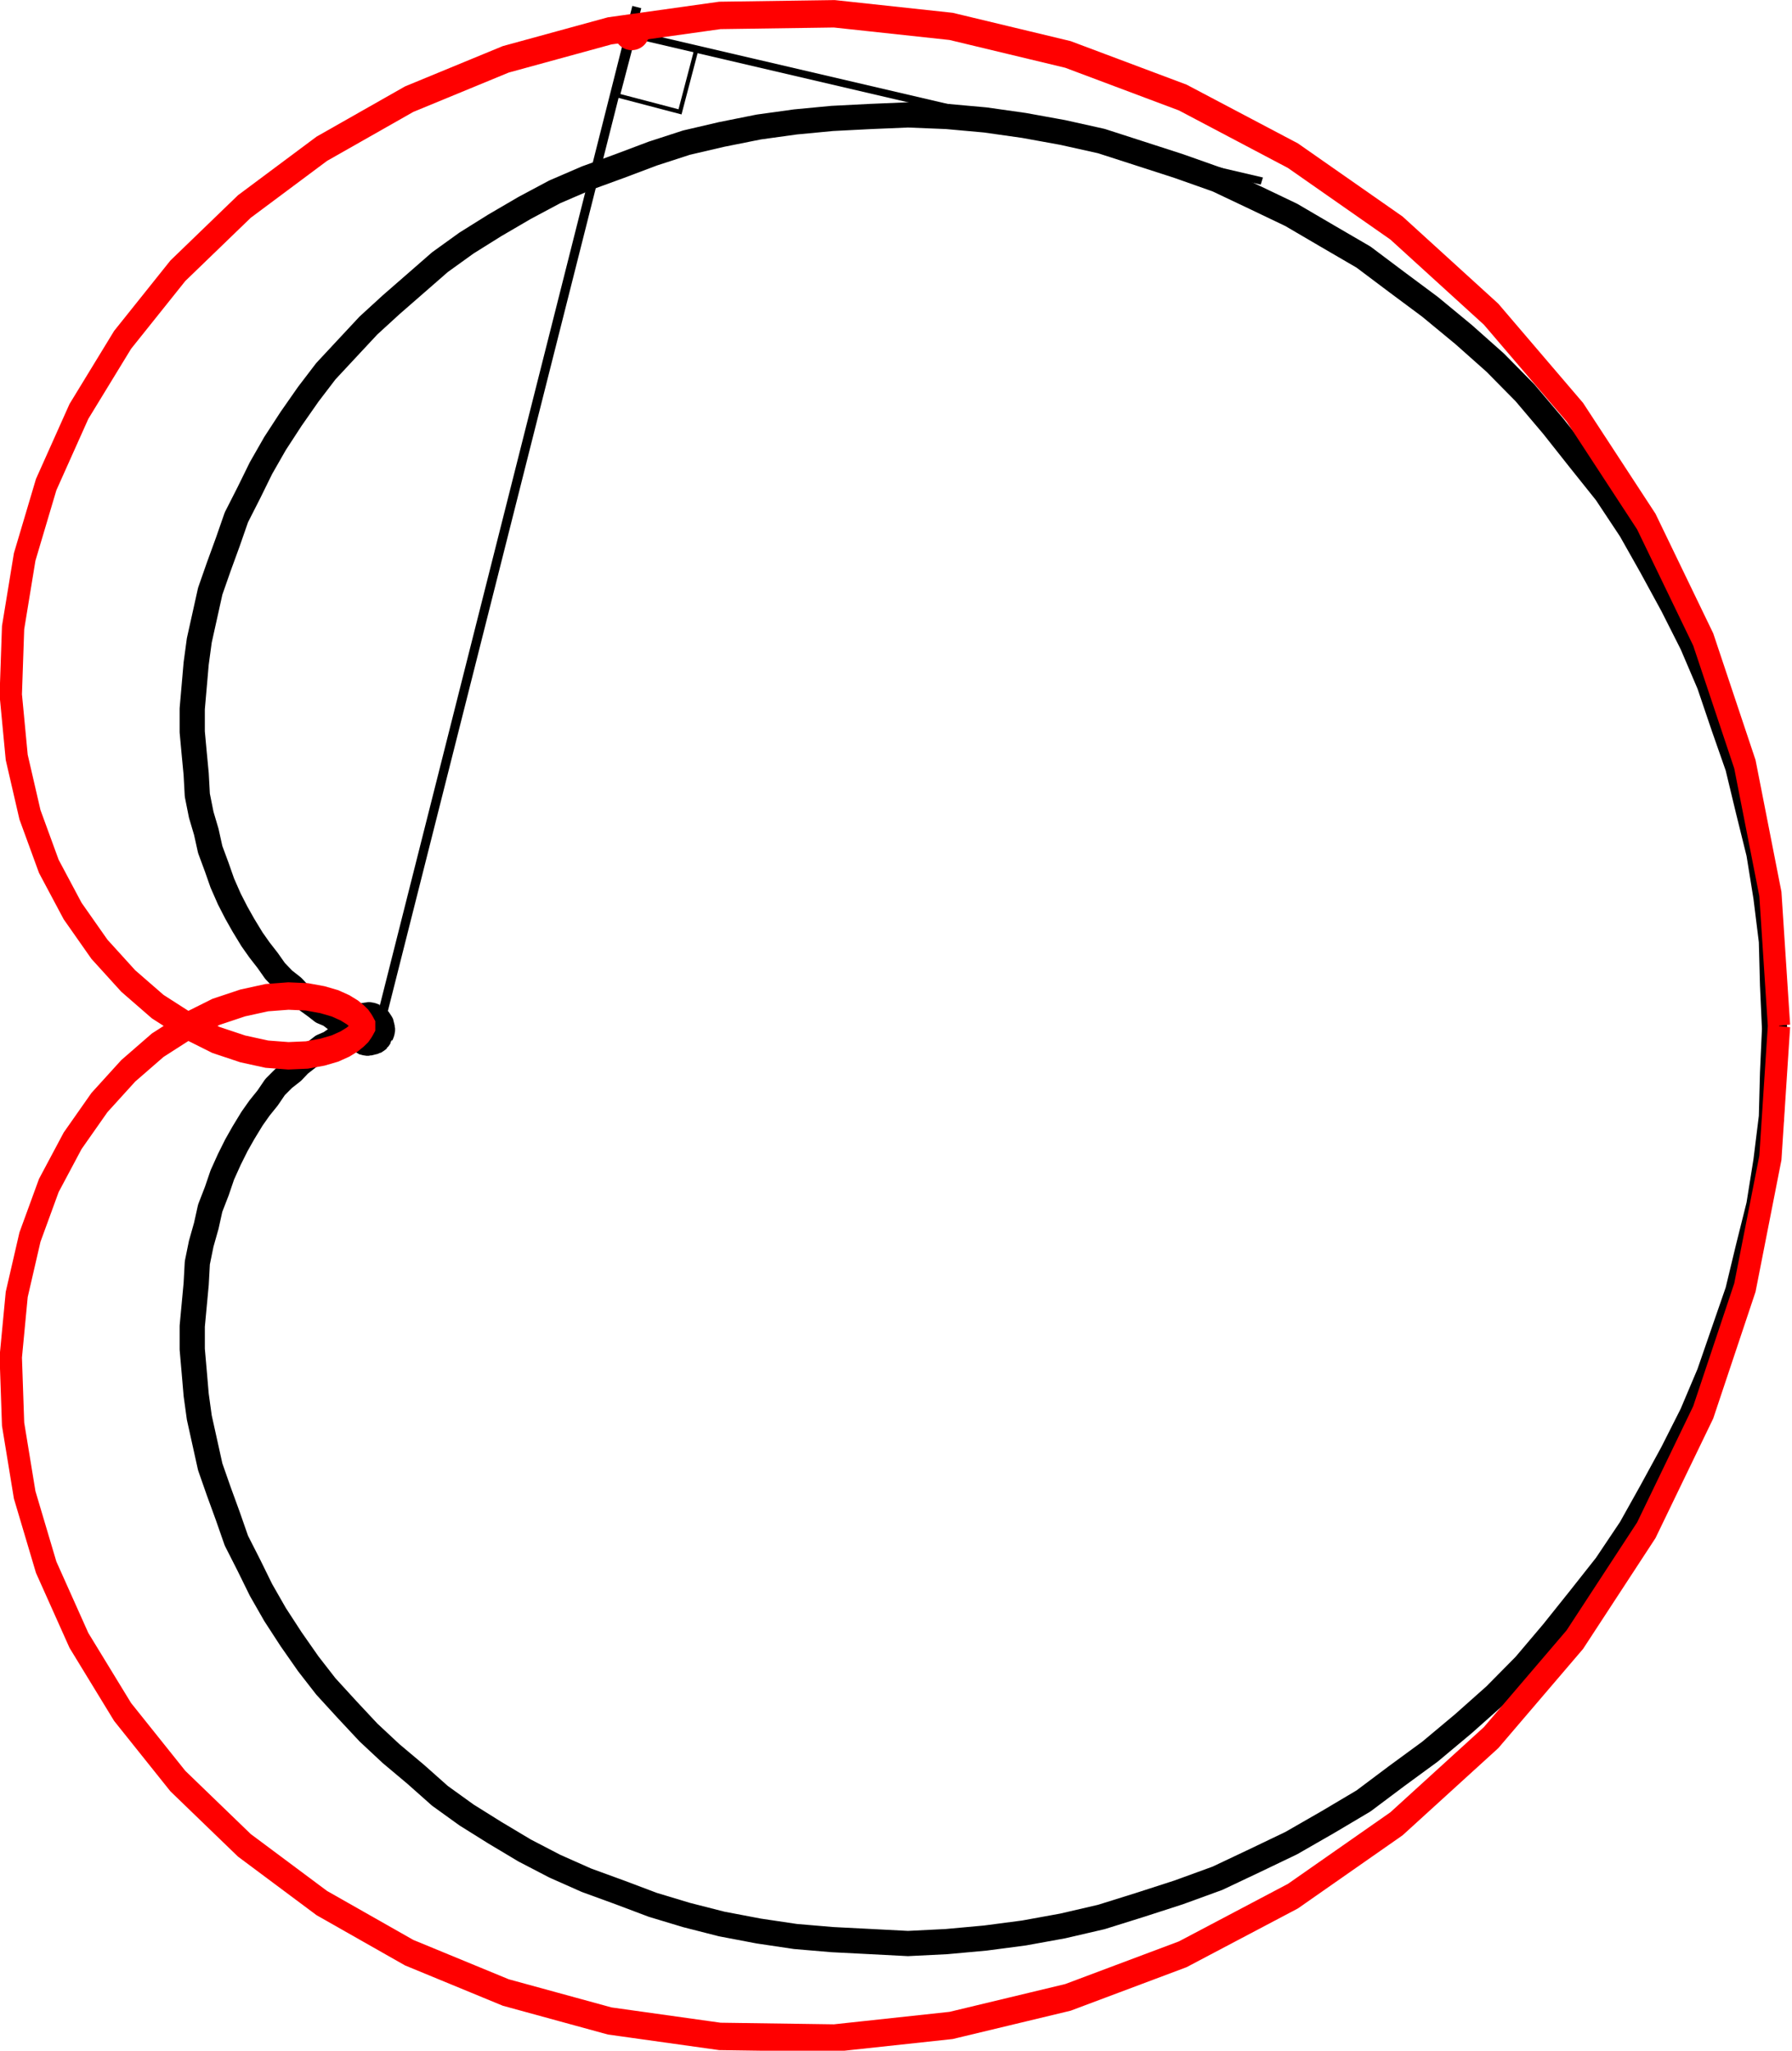
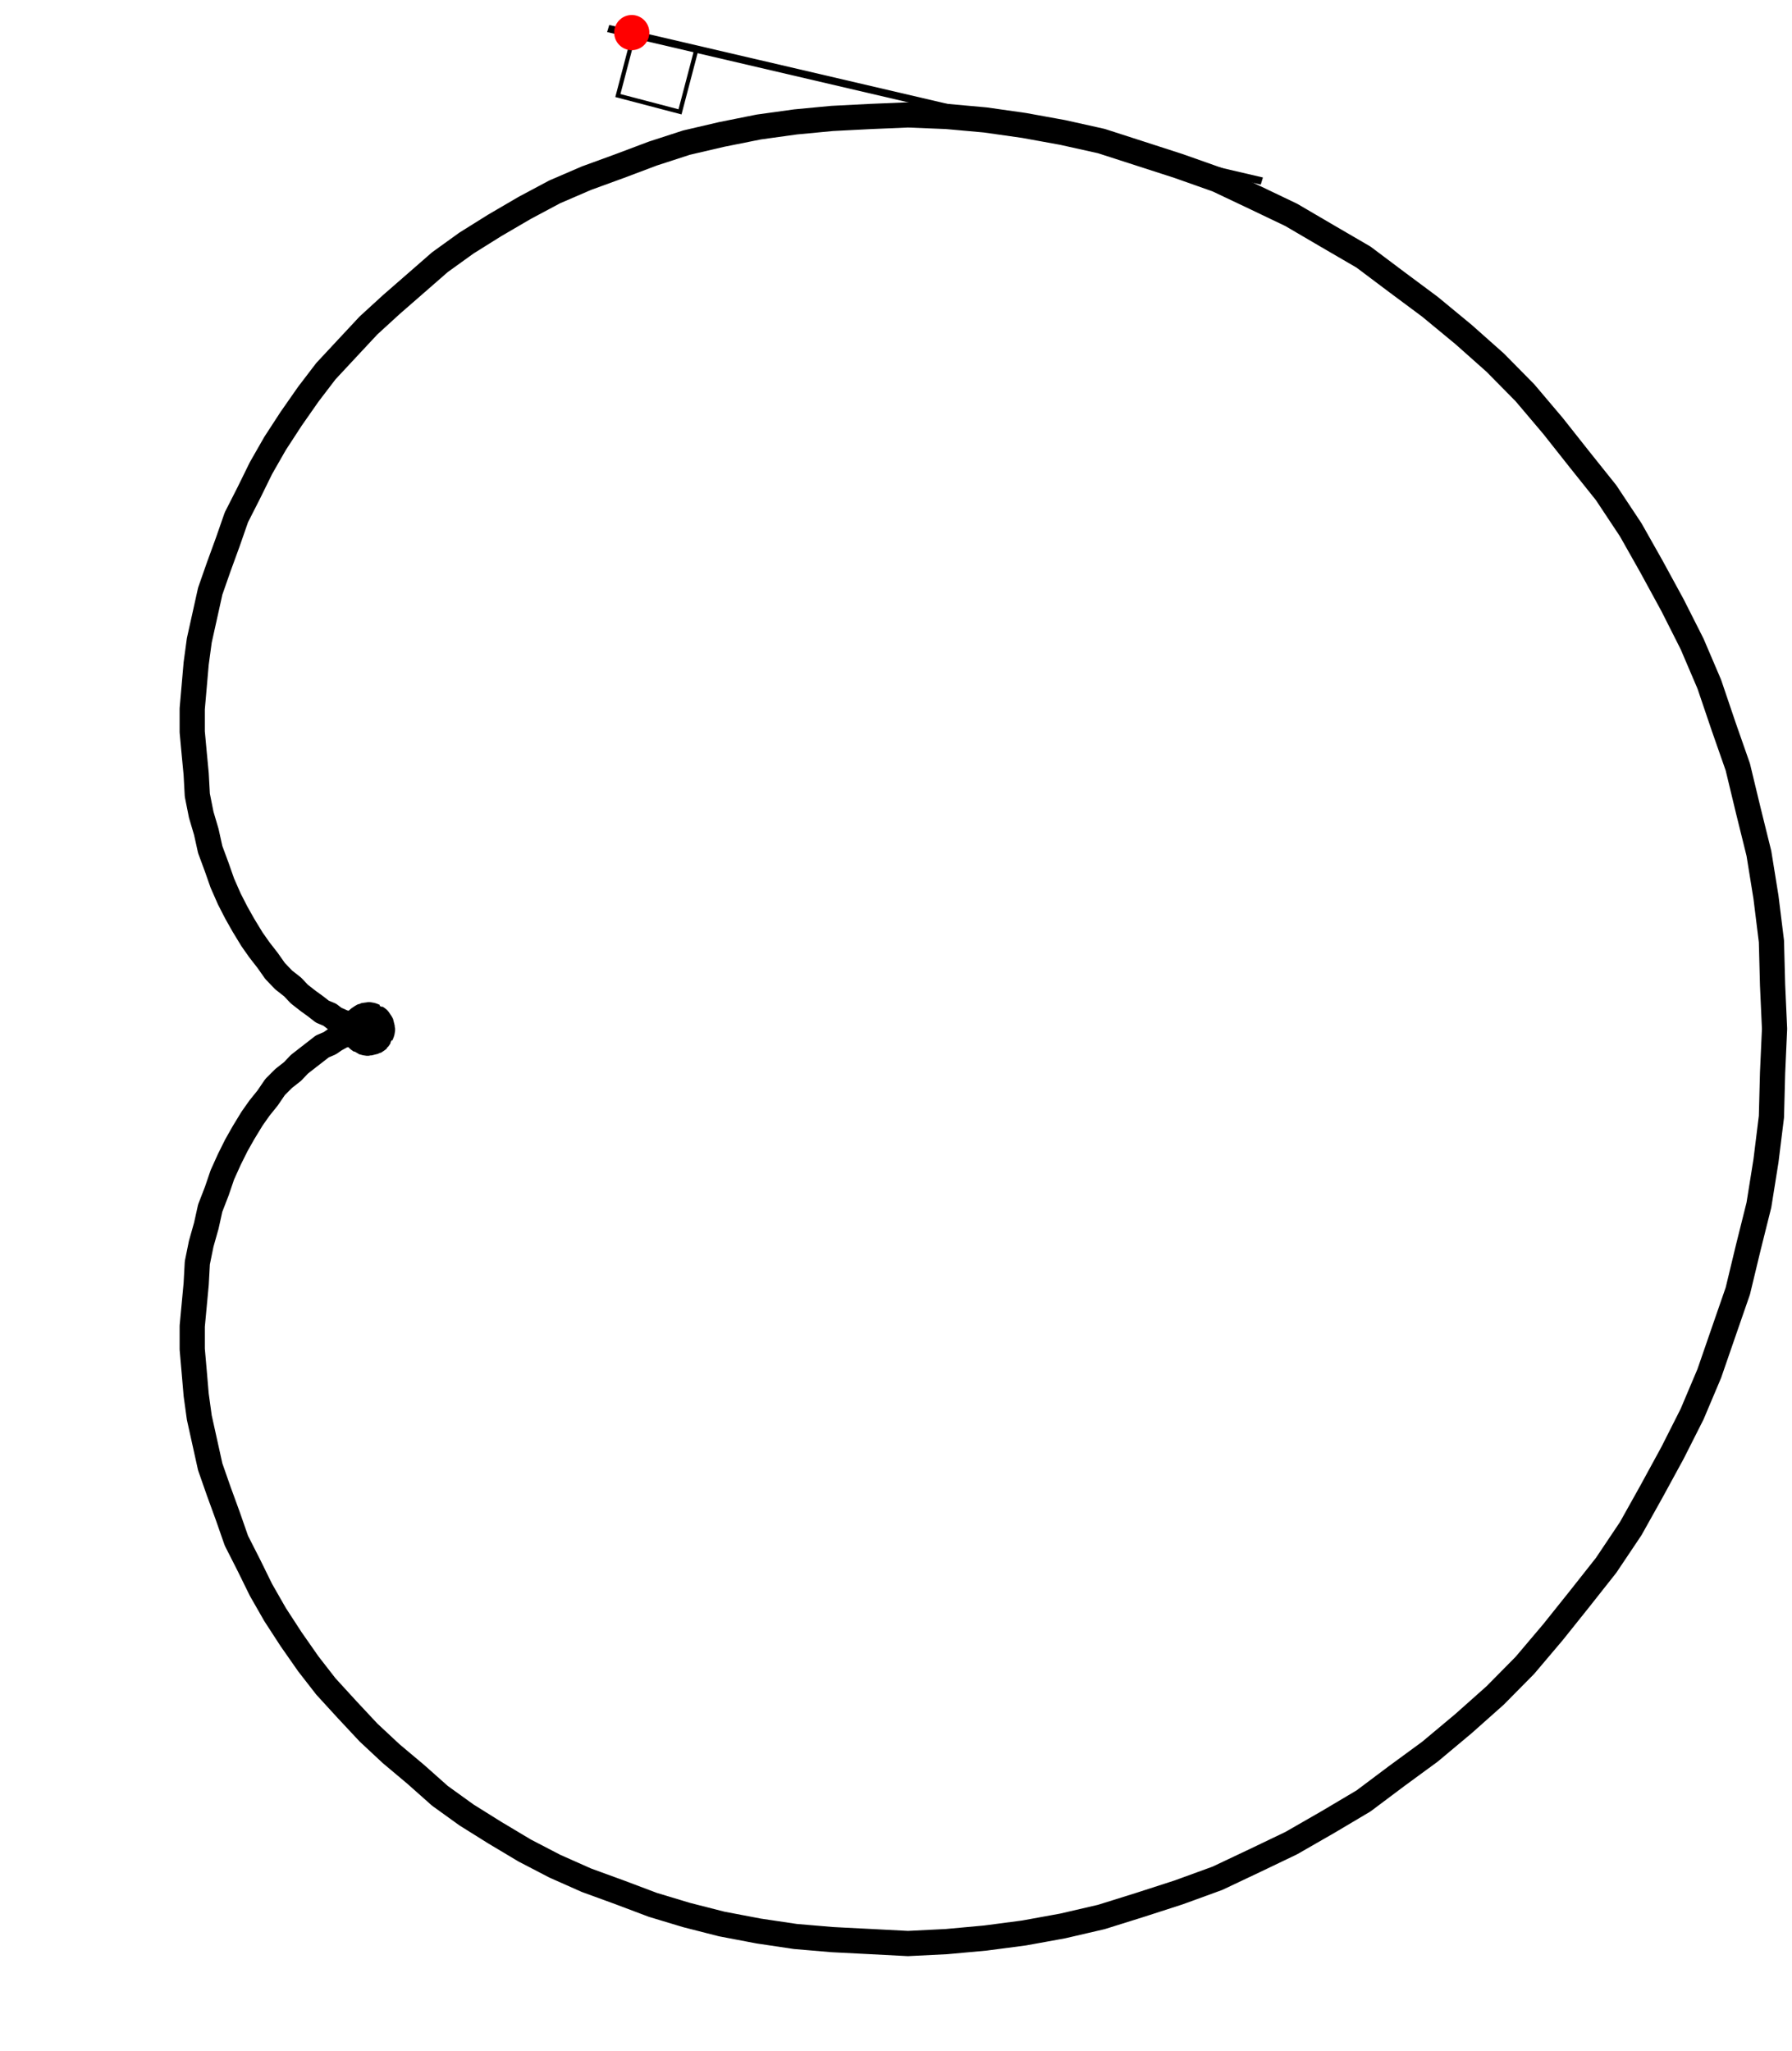
<svg xmlns="http://www.w3.org/2000/svg" xmlns:ns1="http://www.inkscape.org/namespaces/inkscape" xmlns:ns2="http://sodipodi.sourceforge.net/DTD/sodipodi-0.dtd" width="213.251" height="244.009" viewBox="0 0 170.6 195.207" version="1.1" id="svg3168" ns1:version="1.3.2 (091e20e, 2023-11-25, custom)" ns2:docname="is pedal of cardioid.svg">
  <ns2:namedview pagecolor="#ffffff" bordercolor="#666666" borderopacity="1" objecttolerance="10" gridtolerance="10" guidetolerance="10" ns1:pageopacity="0" ns1:pageshadow="2" ns1:window-width="1187" ns1:window-height="697" id="namedview3362" showgrid="false" units="mm" fit-margin-top="2" fit-margin-left="2" fit-margin-right="2" fit-margin-bottom="2" ns1:zoom="0.924793" ns1:cx="11.353892" ns1:cy="123.81149" ns1:window-x="-8" ns1:window-y="-8" ns1:window-maximized="1" ns1:current-layer="svg3168" ns1:showpageshadow="2" ns1:pagecheckerboard="0" ns1:deskcolor="#d1d1d1" />
  <defs id="defs3170">
    <g id="g3172">
      <symbol overflow="visible" id="glyph0-0" style="overflow:visible">
        <path style="stroke:none" d="" id="path3175" ns1:connector-curvature="0" />
      </symbol>
      <symbol overflow="visible" id="glyph0-1" style="overflow:visible">
        <path style="stroke:none" d="M 5.047,-1.453 4.906,-1.516 C 4.516,-0.906 4.375,-0.812 3.906,-0.812 H 1.359 l 1.781,-1.859 C 4.094,-3.672 4.5,-4.469 4.5,-5.297 4.5,-6.359 3.641,-7.188 2.547,-7.188 c -0.594,0 -1.141,0.234 -1.531,0.656 -0.344,0.375 -0.5,0.703 -0.688,1.469 l 0.219,0.047 c 0.438,-1.047 0.812,-1.375 1.547,-1.375 0.891,0 1.5,0.594 1.5,1.5 0,0.828 -0.484,1.812 -1.391,2.75 L 0.312,-0.125 V 0 h 4.156 z m 0,0" id="path3178" ns1:connector-curvature="0" />
      </symbol>
      <symbol overflow="visible" id="glyph0-2" style="overflow:visible">
        <path style="stroke:none" d="M 4.703,-0.703 C 4.516,-0.547 4.391,-0.5 4.234,-0.5 3.984,-0.5 3.906,-0.641 3.906,-1.109 V -3.188 c 0,-0.547 -0.047,-0.859 -0.203,-1.109 C 3.469,-4.688 3,-4.891 2.375,-4.891 c -1,0 -1.781,0.531 -1.781,1.188 0,0.25 0.219,0.469 0.453,0.469 0.266,0 0.484,-0.219 0.484,-0.453 0,-0.047 -0.016,-0.094 -0.016,-0.172 -0.031,-0.094 -0.031,-0.172 -0.031,-0.25 0,-0.297 0.328,-0.516 0.75,-0.516 0.531,0 0.812,0.297 0.812,0.875 v 0.641 c -1.641,0.672 -1.812,0.75 -2.266,1.156 C 0.547,-1.75 0.391,-1.375 0.391,-1.031 c 0,0.672 0.469,1.141 1.125,1.141 0.453,0 0.891,-0.219 1.547,-0.781 0.047,0.562 0.234,0.781 0.672,0.781 0.359,0 0.594,-0.125 0.969,-0.531 z M 3.047,-1.312 C 3.047,-0.984 3,-0.875 2.766,-0.75 2.516,-0.609 2.219,-0.516 2,-0.516 c -0.375,0 -0.672,-0.359 -0.672,-0.812 V -1.375 c 0,-0.625 0.438,-1 1.719,-1.469 z m 0,0" id="path3181" ns1:connector-curvature="0" />
      </symbol>
      <symbol overflow="visible" id="glyph1-0" style="overflow:visible">
        <path style="stroke:none" d="" id="path3184" ns1:connector-curvature="0" />
      </symbol>
      <symbol overflow="visible" id="glyph1-1" style="overflow:visible">
        <path style="stroke:none" d="m 3.594,-0.828 c -0.203,0 -0.219,0.156 -0.219,0.094 C 3.375,-0.75 3.578,-1.875 3.641,-2.141 4.031,-3.672 4.781,-4.625 5.828,-4.625 c 0.766,0 0.969,0.438 0.969,1.094 0,1.375 -1.375,2.703 -3.203,2.703 z M 3.078,0.094 C 3.156,0.109 3.281,0.125 3.484,0.125 5.453,0.125 7.406,-1.906 7.406,-3.797 7.406,-4.531 6.938,-5.562 5.922,-5.562 4.203,-5.562 3.312,-3 2.688,-0.906 c -1.25,-0.25 -1.672,-0.828 -1.672,-1.625 0,-0.328 0.203,-1.5 0.891,-2.359 0.141,-0.156 0.188,-0.281 0.188,-0.312 0,-0.094 -0.25,-0.25 -0.281,-0.25 -0.312,0 -1.391,1.906 -1.391,3.031 0,1.344 1.219,2.219 1.984,2.391 L 1.812,1.875 C 1.75,2.062 1.75,2.094 1.75,2.141 c 0,0.281 0.469,0.438 0.484,0.438 0.125,0 0.484,-0.188 0.594,-0.422 C 2.859,2.047 3.188,0.188 3.203,0.125 Z m 0,0" id="path3187" ns1:connector-curvature="0" />
      </symbol>
      <symbol overflow="visible" id="glyph1-2" style="overflow:visible">
        <path style="stroke:none" d="M 3.438,-1.578 C 3.375,-1.375 3.422,-1.453 3.25,-1.219 c -0.266,0.328 -0.672,0.797 -1.234,0.797 -0.484,0 -0.609,-0.281 -0.609,-0.984 0,-0.656 0.375,-2 0.609,-2.5 0.406,-0.844 0.812,-1.125 1.266,-1.125 0.797,0 0.781,0.828 0.781,0.938 0,0 0.016,0.047 -0.062,0.188 z M 4.516,-4.625 c -0.125,-0.312 -0.609,-0.938 -1.234,-0.938 -1.344,0 -2.969,1.891 -2.969,3.656 0,1.188 0.859,2.031 1.672,2.031 0.656,0 1.328,-0.562 1.453,-0.703 0.047,0.344 0.781,0.703 1.141,0.703 0.359,0 0.75,-0.25 0.969,-0.703 0.234,-0.5 0.406,-1.234 0.406,-1.281 0,-0.047 -0.203,-0.25 -0.281,-0.25 -0.109,0 -0.281,0.203 -0.328,0.375 -0.188,0.703 -0.234,1.312 -0.734,1.312 -0.344,0 -0.203,-0.156 -0.203,-0.391 0,-0.281 0.031,-0.406 0.141,-0.875 C 4.625,-1.984 4.688,-2.25 4.781,-2.594 c 0.438,-1.797 0.547,-2.219 0.547,-2.297 0,-0.172 -0.281,-0.453 -0.469,-0.453 -0.375,0 -0.641,0.562 -0.656,0.703 z m 0,0" id="path3190" ns1:connector-curvature="0" />
      </symbol>
      <symbol overflow="visible" id="glyph1-3" style="overflow:visible">
        <path style="stroke:none" d="M 5.672,-5.172 C 5.281,-5.109 4.969,-4.656 4.969,-4.438 c 0,0.297 0.391,0.531 0.562,0.531 0.359,0 0.766,-0.453 0.766,-0.781 0,-0.5 -0.734,-0.875 -1.234,-0.875 -0.719,0 -1.297,0.859 -1.406,1.078 L 3.984,-4.469 C 3.703,-5.359 2.812,-5.562 2.594,-5.562 c -1.219,0 -2.031,1.719 -2.031,1.984 0,0.047 0.219,0.25 0.297,0.25 0.094,0 0.234,-0.109 0.297,-0.25 0.406,-1.344 1.062,-1.453 1.406,-1.453 0.531,0 0.469,0.359 0.469,0.641 0,0.266 -0.062,0.531 -0.203,1.109 l -0.406,1.625 c -0.188,0.719 -0.359,1.234 -1,1.234 -0.062,0 -0.25,0.047 -0.5,-0.109 l -0.109,0.25 C 1.25,-0.359 1.5,-0.859 1.5,-1 c 0,-0.25 -0.344,-0.547 -0.562,-0.547 -0.297,0 -0.766,0.406 -0.766,0.797 0,0.5 0.719,0.875 1.234,0.875 0.578,0 1.094,-0.5 1.344,-0.984 L 2.469,-0.969 C 2.672,-0.266 3.438,0.125 3.875,0.125 c 1.219,0 2.016,-1.719 2.016,-1.984 0,-0.047 -0.203,-0.25 -0.266,-0.25 -0.109,0 -0.297,0.203 -0.328,0.297 -0.328,1.047 -0.844,1.391 -1.391,1.391 -0.422,0 -0.484,-0.156 -0.484,-0.641 0,-0.266 0.047,-0.453 0.234,-1.25 l 0.422,-1.625 C 4.25,-4.656 4.5,-5.031 5.062,-5.031 c 0.016,0 0.234,-0.031 0.484,0.125 z m 0,0" id="path3193" ns1:connector-curvature="0" />
      </symbol>
      <symbol overflow="visible" id="glyph1-4" style="overflow:visible">
        <path style="stroke:none" d="m 3.031,1.094 c -0.328,0.453 -0.672,0.812 -1.266,0.812 -0.141,0 -0.562,0.125 -0.656,-0.203 -0.203,-0.062 -0.141,-0.062 -0.125,-0.062 C 1.344,1.641 1.75,1.188 1.75,0.906 1.75,0.641 1.359,0.375 1.188,0.375 c -0.203,0 -0.781,0.312 -0.781,0.891 0,0.609 0.688,1.172 1.359,1.172 1.203,0 2.562,-1.25 2.891,-2.562 L 5.828,-4.797 C 5.844,-4.859 5.875,-4.922 5.875,-5 c 0,-0.172 -0.312,-0.453 -0.484,-0.453 -0.109,0 -0.531,0.188 -0.625,0.547 l -0.875,3.516 C 3.828,-1.172 3.875,-1.25 3.781,-1.109 c -0.25,0.328 -0.516,0.688 -1.094,0.688 -0.672,0 -0.578,-0.5 -0.578,-0.828 0,-0.672 0.328,-1.594 0.656,-2.453 0.125,-0.344 0.203,-0.516 0.203,-0.75 0,-0.5 -0.516,-1.109 -1.109,-1.109 -1.094,0 -1.703,1.875 -1.703,1.984 0,0.047 0.219,0.25 0.297,0.25 0.109,0 0.281,-0.203 0.328,-0.359 0.281,-1.016 0.578,-1.344 1.047,-1.344 0.109,0 0.141,-0.141 0.141,0.25 0,0.312 -0.125,0.641 -0.312,1.094 -0.578,1.578 -0.578,1.984 -0.578,2.266 0,1.141 0.984,1.547 1.578,1.547 0.344,0 0.875,-0.156 1.188,-0.469 L 3.688,-0.531 C 3.516,0.125 3.438,0.5 3.031,1.094 Z m 0,0" id="path3196" ns1:connector-curvature="0" />
      </symbol>
      <symbol overflow="visible" id="glyph1-5" style="overflow:visible">
        <path style="stroke:none" d="m 3.516,-8.141 c 0.016,-0.047 0.031,-0.125 0.031,-0.172 0,-0.125 -0.266,-0.281 -0.297,-0.281 -0.016,0 -0.438,0.031 -0.656,0.062 C 2.391,-8.516 2.219,-8.5 2,-8.484 c -0.297,0.016 -0.547,0.188 -0.547,0.406 0,0.125 0.297,0.266 0.406,0.266 0.609,0 0.453,-0.047 0.453,0.078 0,0.047 0,0.062 -0.062,0.281 L 0.531,-0.625 c -0.047,0.188 -0.047,0.219 -0.047,0.297 0,0.25 0.375,0.453 0.5,0.453 0.328,0 0.562,-0.406 0.656,-0.781 l 0.516,-2.062 c 0.75,0.062 1.094,0.281 1.094,0.859 0,0.062 0,0.109 -0.031,0.281 C 3.172,-1.406 3.172,-1.25 3.172,-1.188 c 0,0.703 0.625,1.312 1.234,1.312 0.547,0 0.938,-0.547 1.031,-0.703 0.25,-0.453 0.453,-1.234 0.453,-1.281 0,-0.047 -0.203,-0.25 -0.266,-0.25 -0.109,0 -0.297,0.188 -0.344,0.375 -0.172,0.625 -0.25,1.312 -0.859,1.312 -0.234,0 -0.234,0.047 -0.234,-0.422 0,-0.219 0.047,-0.484 0.094,-0.656 0.047,-0.219 0.047,-0.234 0.047,-0.375 0,-0.703 -0.797,-1.25 -1.891,-1.406 l 0.109,0.266 C 2.969,-3.281 3.406,-3.734 3.578,-3.922 4.25,-4.688 4.609,-5.031 5.156,-5.031 c 0.281,0 0.234,0.031 0.062,-0.109 -0.062,0 -0.406,0.469 -0.406,0.703 0,0.297 0.406,0.531 0.562,0.531 0.328,0 0.766,-0.422 0.766,-0.797 0,-0.359 -0.422,-0.859 -0.969,-0.859 -0.656,0 -1.312,0.5 -2.156,1.469 -0.125,0.141 -0.453,0.547 -0.672,0.625 z m 0,0" id="path3199" ns1:connector-curvature="0" />
      </symbol>
      <symbol overflow="visible" id="glyph1-6" style="overflow:visible">
        <path style="stroke:none" d="m 8.828,-5.375 c 0,-1.969 -1.438,-3.344 -3.109,-3.344 -2.562,0 -5.312,2.906 -5.312,5.672 0,1.875 1.406,3.297 3.141,3.297 2.516,0 5.281,-2.766 5.281,-5.625 z M 3.625,-0.328 c -0.984,0 -1.875,-0.562 -1.875,-2.422 0,-1.094 0.359,-2.766 1.328,-3.953 0.875,-1.047 1.781,-1.453 2.578,-1.453 1.047,0 1.891,0.625 1.891,2.344 0,1.062 -0.406,2.625 -1.203,3.75 C 5.469,-0.844 4.5,-0.328 3.625,-0.328 Z m 0,0" id="path3202" ns1:connector-curvature="0" />
      </symbol>
    </g>
    <clipPath id="clip1">
      <path d="m 193,185 h 194 v 2 H 193 Z m 0,0" id="path3205" ns1:connector-curvature="0" />
    </clipPath>
    <clipPath id="clip2">
      <path d="M 193.441,91.105 V 280.059 H 391.84 V 91.105 Z M 380.312,188.352 h 6.953 v -4.461 h -6.953 l 5.578,2.23 z m 0,0" id="path3208" ns1:connector-curvature="0" />
    </clipPath>
    <clipPath id="clip3">
      <path d="m 372,176 h 19.84 v 21 H 372 Z m 0,0" id="path3211" ns1:connector-curvature="0" />
    </clipPath>
    <clipPath id="clip4">
-       <path d="m 235,94 h 2 v 186 h -2 z m 0,0" id="path3214" ns1:connector-curvature="0" />
-     </clipPath>
+       </clipPath>
    <clipPath id="clip5">
      <path d="M 193.441,91.105 V 280.059 H 391.84 V 91.105 Z m 44.863,10.398 v -6.953 h -4.465 v 6.953 l 2.234,-5.578 z m 0,0" id="path3217" ns1:connector-curvature="0" />
    </clipPath>
    <clipPath id="clip6">
      <path d="m 225,91.109 h 22 V 110 h -22 z m 0,0" id="path3220" ns1:connector-curvature="0" />
    </clipPath>
    <clipPath id="clip7">
      <path d="m 311,164 h 15 v 23 h -15 z m 0,0" id="path3223" ns1:connector-curvature="0" />
    </clipPath>
    <clipPath id="clip8">
      <path d="M 193.441,91.105 V 280.059 H 391.84 V 91.105 Z m 124.98,76.121 -6.062,-3.867 -1.789,2.824 6.066,3.871 -3.797,-4.391 z m 0,0" id="path3226" ns1:connector-curvature="0" />
    </clipPath>
    <clipPath id="clip9">
      <path d="m 237,156 h 30 v 38 h -30 z m 0,0" id="path3229" ns1:connector-curvature="0" />
    </clipPath>
    <clipPath id="clip10">
      <path d="M 193.441,91.105 V 280.059 H 391.84 V 91.105 Z m 58.402,75.711 -6.062,-3.867 -1.785,2.828 6.062,3.867 -3.793,-4.391 z m 0,0" id="path3232" ns1:connector-curvature="0" />
    </clipPath>
    <clipPath id="clip11">
      <path d="m 242,91.109 h 95 V 132 h -95 z m 0,0" id="path3235" ns1:connector-curvature="0" />
    </clipPath>
    <clipPath id="clip12">
      <path d="m 320,115 h 71.84 v 42 H 320 Z m 0,0" id="path3238" ns1:connector-curvature="0" />
    </clipPath>
    <clipPath id="clip13">
      <path d="m 261,91.109 h 20 V 111 h -20 z m 0,0" id="path3241" ns1:connector-curvature="0" />
    </clipPath>
  </defs>
  <g id="g1" transform="translate(-12.715,-1.821)">
    <path style="fill:none;stroke:#000000;stroke-width:2.4;stroke-linecap:butt;stroke-linejoin:round;stroke-miterlimit:10;stroke-dasharray:none;stroke-opacity:1" d="m 47.792,99.753 h -0.523 l -0.332,0.188 h -0.336 l -0.336,0.184 -0.52,0.148 -0.484,0.148 -0.668,0.371 -0.484,0.336 -0.707,0.301 -0.668,0.52 -0.672,0.52 -0.855,0.668 -0.633,0.672 -0.852,0.668 -0.82,0.82 -0.707,1.039 -0.781,0.969 -0.707,1.004 -0.816,1.34 -0.672,1.188 -0.668,1.34 -0.672,1.488 -0.52,1.527 -0.633,1.633 -0.371,1.676 -0.484,1.711 -0.371,1.82 -0.109,2.012 -0.375,4.016 v 2.195 l 0.188,2.156 0.188,2.195 0.297,2.156 1.039,4.688 0.82,2.344 0.855,2.344 0.816,2.34 1.191,2.344 1.152,2.344 1.34,2.344 1.523,2.344 1.637,2.344 1.676,2.156 2.008,2.195 2.047,2.191 2.156,2.012 2.344,1.969 2.305,2.047 2.527,1.82 2.68,1.676 2.863,1.711 2.863,1.488 3.016,1.34 3.16,1.152 3.16,1.191 3.199,0.965 3.348,0.855 3.535,0.672 3.496,0.52 3.496,0.297 3.68,0.188 3.535,0.184 3.684,-0.184 3.68,-0.336 3.684,-0.484 3.68,-0.668 3.684,-0.855 3.684,-1.152 3.684,-1.191 3.68,-1.34 3.535,-1.672 3.496,-1.676 3.496,-2.008 3.383,-2.008 3.125,-2.344 3.199,-2.344 3.199,-2.676 3.012,-2.68 2.828,-2.863 2.676,-3.16 2.531,-3.164 2.527,-3.199 2.344,-3.496 1.973,-3.531 2.008,-3.684 1.859,-3.68 1.637,-3.871 1.375,-3.98 1.34,-3.867 1.004,-4.168 1.004,-4.016 0.672,-4.203 0.52,-4.203 0.109,-4.164 0.188,-4.203 -0.188,-4.168 -0.109,-4.164 -0.52,-4.203 -0.672,-4.164 -1.004,-4.055 -1.004,-4.168 -1.34,-3.828 -1.375,-4.055 -1.637,-3.832 -1.859,-3.68 -2.008,-3.684 -1.973,-3.496 -2.344,-3.535 -2.527,-3.16 -2.531,-3.199 -2.676,-3.16 -2.828,-2.867 -3.012,-2.676 -3.199,-2.641 -3.199,-2.379 -3.125,-2.348 -3.383,-1.969 -3.496,-2.047 -3.496,-1.672 -3.535,-1.676 -3.68,-1.301 -3.684,-1.191 -3.684,-1.188 -3.684,-0.82 -3.68,-0.668 -3.684,-0.523 -3.68,-0.332 -3.684,-0.148 -3.535,0.148 -3.68,0.188 -3.496,0.332 -3.496,0.484 -3.535,0.707 -3.348,0.781 -3.199,1.039 -3.16,1.191 -3.16,1.152 -3.016,1.301 -2.863,1.527 -2.863,1.672 -2.68,1.676 -2.527,1.82 -2.305,2.012 -2.344,2.043 -2.156,1.973 -2.047,2.195 -2.008,2.156 -1.676,2.195 -1.637,2.344 -1.523,2.34 -1.34,2.344 -1.152,2.344 -1.191,2.344 -0.816,2.344 -0.855,2.344 -0.82,2.344 -0.52,2.344 -0.52,2.34 -0.297,2.195 -0.188,2.16 -0.188,2.156 v 2.195 l 0.188,2.043 0.188,1.973 0.109,2.008 0.371,1.859 0.484,1.637 0.371,1.676 0.633,1.711 0.52,1.484 0.672,1.527 0.668,1.301 0.672,1.191 0.816,1.34 0.707,1.004 0.781,1.004 0.707,1.004 0.82,0.855 0.852,0.668 0.633,0.672 0.855,0.668 0.672,0.484 0.668,0.52 0.707,0.297 0.484,0.371 0.668,0.301 0.484,0.184 0.52,0.188 0.336,0.184 h 0.336 l 0.332,0.113 z m 0,0" id="path3264" ns1:connector-curvature="0" />
-     <path style="fill:none;stroke:#000000;stroke-width:0.873;stroke-linecap:butt;stroke-linejoin:miter;stroke-miterlimit:10;stroke-dasharray:none;stroke-opacity:1" d="M 48.674,100.105 73.337,2.492" id="path3302" ns1:connector-curvature="0" />
    <g clip-path="url(#clip11)" clip-rule="nonzero" id="g3304" transform="matrix(0.991,-0.122,0.139,0.866,-209.821,-49.255)" style="fill:#000000;stroke:#000000;stroke-width:1;stroke-dasharray:none">
      <path style="fill:#000000;stroke:#000000;stroke-width:0.8;stroke-linecap:butt;stroke-linejoin:miter;stroke-miterlimit:10;stroke-dasharray:none;stroke-opacity:1" d="m 268.955,100.004 59.272,25.116" id="path3306" ns1:connector-curvature="0" />
    </g>
    <rect style="fill:none;stroke:#000000;stroke-width:0.4;stroke-dasharray:none" id="rect7" width="6.117" height="6.117" x="71.965" y="-13.716" transform="rotate(14.704)" ns1:transform-center-x="-5.7843061" ns1:transform-center-y="3.7992955" />
    <path style="fill:#ff0000;fill-opacity:1;fill-rule:evenodd;stroke:none;stroke-width:2.4;stroke-dasharray:none" d="M 74.517,4.691 C 74.645,5.604 74.007,6.451 73.09,6.58 72.177,6.709 71.33,6.07 71.202,5.157 71.073,4.241 71.711,3.394 72.624,3.265 73.541,3.136 74.388,3.775 74.517,4.691" id="path3324" ns1:connector-curvature="0" />
    <path style="fill:#000000;fill-opacity:1;fill-rule:evenodd;stroke:none;stroke-width:1;stroke-dasharray:none" d="m 49.128,99.753 v -0.035 l -0.035,-0.078 v -0.184 l -0.039,-0.074 v -0.039 l -0.035,-0.074 -0.039,-0.074 -0.074,-0.109 -0.074,-0.113 -0.074,-0.109 -0.035,-0.039 -0.039,-0.039 -0.109,-0.074 -0.113,-0.074 -0.039,-0.035 -0.035,-0.039 h -0.039 l -0.148,-0.074 -0.148,-0.035 -0.109,-0.039 h -0.188 l -0.109,0.039 h -0.152 l -0.109,0.035 h -0.039 l -0.074,0.039 -0.074,0.035 -0.109,0.074 -0.113,0.074 -0.109,0.074 -0.039,0.039 h -0.039 l -0.035,0.039 -0.074,0.109 -0.074,0.113 -0.039,0.035 v 0.039 l -0.035,0.035 -0.039,0.148 -0.035,0.148 -0.039,0.113 v 0.184 l 0.039,0.113 v 0.148 l 0.035,0.113 v 0.035 l 0.039,0.074 v 0.074 l 0.074,0.113 0.074,0.109 0.074,0.113 0.035,0.039 0.078,0.07 0.109,0.078 0.113,0.074 0.035,0.035 h 0.039 l 0.035,0.039 0.148,0.035 0.148,0.039 0.113,0.035 h 0.223 l 0.074,-0.035 h 0.188 l 0.074,-0.039 h 0.035 l 0.074,-0.035 h 0.074 l 0.227,-0.148 0.109,-0.078 0.039,-0.035 v -0.035 l 0.035,-0.039 0.074,-0.113 0.074,-0.109 0.074,-0.074 v -0.039 l 0.074,-0.148 0.039,-0.148 0.035,-0.109 v -0.188" id="path3330" ns1:connector-curvature="0" />
    <path style="fill:none;stroke:#000000;stroke-width:2.4;stroke-linecap:butt;stroke-linejoin:bevel;stroke-miterlimit:10;stroke-dasharray:none;stroke-opacity:1" d="M 49.128,99.753 V 99.718 L 49.093,99.64 V 99.456 L 49.054,99.382 V 99.343 L 49.019,99.269 48.979,99.194 48.905,99.085 48.831,98.972 48.757,98.862 48.722,98.823 48.683,98.784 48.573,98.71 48.46,98.636 48.421,98.601 48.386,98.562 H 48.347 L 48.198,98.487 48.05,98.452 47.94,98.413 h -0.188 l -0.109,0.039 h -0.152 l -0.109,0.035 h -0.039 l -0.074,0.039 -0.074,0.035 -0.109,0.074 -0.113,0.074 -0.109,0.074 -0.039,0.039 h -0.039 l -0.035,0.039 -0.074,0.109 -0.074,0.113 -0.039,0.035 v 0.039 l -0.035,0.035 -0.039,0.148 -0.035,0.148 -0.039,0.113 v 0.184 l 0.039,0.113 v 0.148 l 0.035,0.113 v 0.035 l 0.039,0.074 v 0.074 l 0.074,0.113 0.074,0.109 0.074,0.113 0.035,0.039 0.078,0.07 0.109,0.078 0.113,0.074 0.035,0.035 h 0.039 l 0.035,0.039 0.148,0.035 0.148,0.039 0.113,0.035 h 0.223 l 0.074,-0.035 h 0.188 l 0.074,-0.039 h 0.035 l 0.074,-0.035 h 0.074 l 0.227,-0.148 0.109,-0.078 0.039,-0.035 v -0.035 l 0.035,-0.039 0.074,-0.113 0.074,-0.109 0.074,-0.074 v -0.039 l 0.074,-0.148 0.039,-0.148 0.035,-0.109 z m 0,0" id="path3332" ns1:connector-curvature="0" />
    <g id="gnuplot_plot_1" transform="matrix(0.315,0,0,0.387,-34.675,-12.888)" style="stroke:#ff0000;stroke-width:6.744;stroke-dasharray:none">
      <title id="title20">gnuplot_plot_1</title>
      <g style="color:#ffffff;fill:none;stroke:#ff0000;stroke-width:6.744;stroke-linecap:butt;stroke-linejoin:miter;stroke-dasharray:none" id="g21" />
      <g style="color:#ff0000;fill:none;stroke:#ff0000;stroke-width:6.744;stroke-linecap:butt;stroke-linejoin:miter;stroke-dasharray:none" id="g22">
-         <path stroke="#483d8b" d="M 688.1,290.3 685.5,257.9 677.8,226 665.2,195.3 648,166.3 626.4,139.4 601.1,115.3 572.5,94.1 541.2,76.3 507.9,62 473.2,51.4 437.9,44.5 402.6,41.4 368,41.8 l -33.3,3.8 -31.4,7 -29.2,9.8 -26.4,12.2 -23.4,14.2 -20.1,15.8 -16.7,17 -13.2,17.6 -9.9,18 -6.5,17.8 -3.5,17.4 -0.7,16.5 1.8,15.4 4,14.1 5.7,12.7 7.2,11 8.1,9.4 8.7,7.8 8.9,6.3 9,4.7 8.6,3.5 8.1,2.2 7.3,1.3 6.5,0.4 5.6,-0.2 4.7,-0.7 3.8,-0.9 3,-1.1 2.2,-1.1 1.5,-1 1,-0.8 0.6,-0.7 0.3,-0.4 0.2,-0.3 v -0.1 -0.1 -0.1 l -0.2,-0.3 -0.3,-0.4 -0.6,-0.7 -1,-0.8 -1.5,-1 -2.2,-1.1 -3,-1.1 -3.8,-0.9 -4.7,-0.7 -5.6,-0.2 -6.5,0.4 -7.3,1.3 -8.1,2.2 -8.6,3.5 -9,4.7 -8.9,6.3 -8.7,7.8 -8.1,9.4 -7.2,11 -5.7,12.7 -4,14.1 -1.8,15.4 0.7,16.5 3.5,17.4 6.5,17.8 9.9,18 13.2,17.6 16.7,17 20.1,15.8 23.4,14.2 26.4,12.2 29.2,9.8 31.4,7 33.3,3.8 34.6,0.4 35.3,-3.1 35.3,-6.9 34.7,-10.6 33.3,-14.3 31.3,-17.8 28.6,-21.2 25.3,-24.1 21.6,-26.9 17.2,-29 12.6,-30.7 7.7,-31.9 2.6,-32.4 h 0.01" id="path21" style="stroke:#ff0000;stroke-width:6.744;stroke-dasharray:none" />
-       </g>
+         </g>
    </g>
  </g>
</svg>